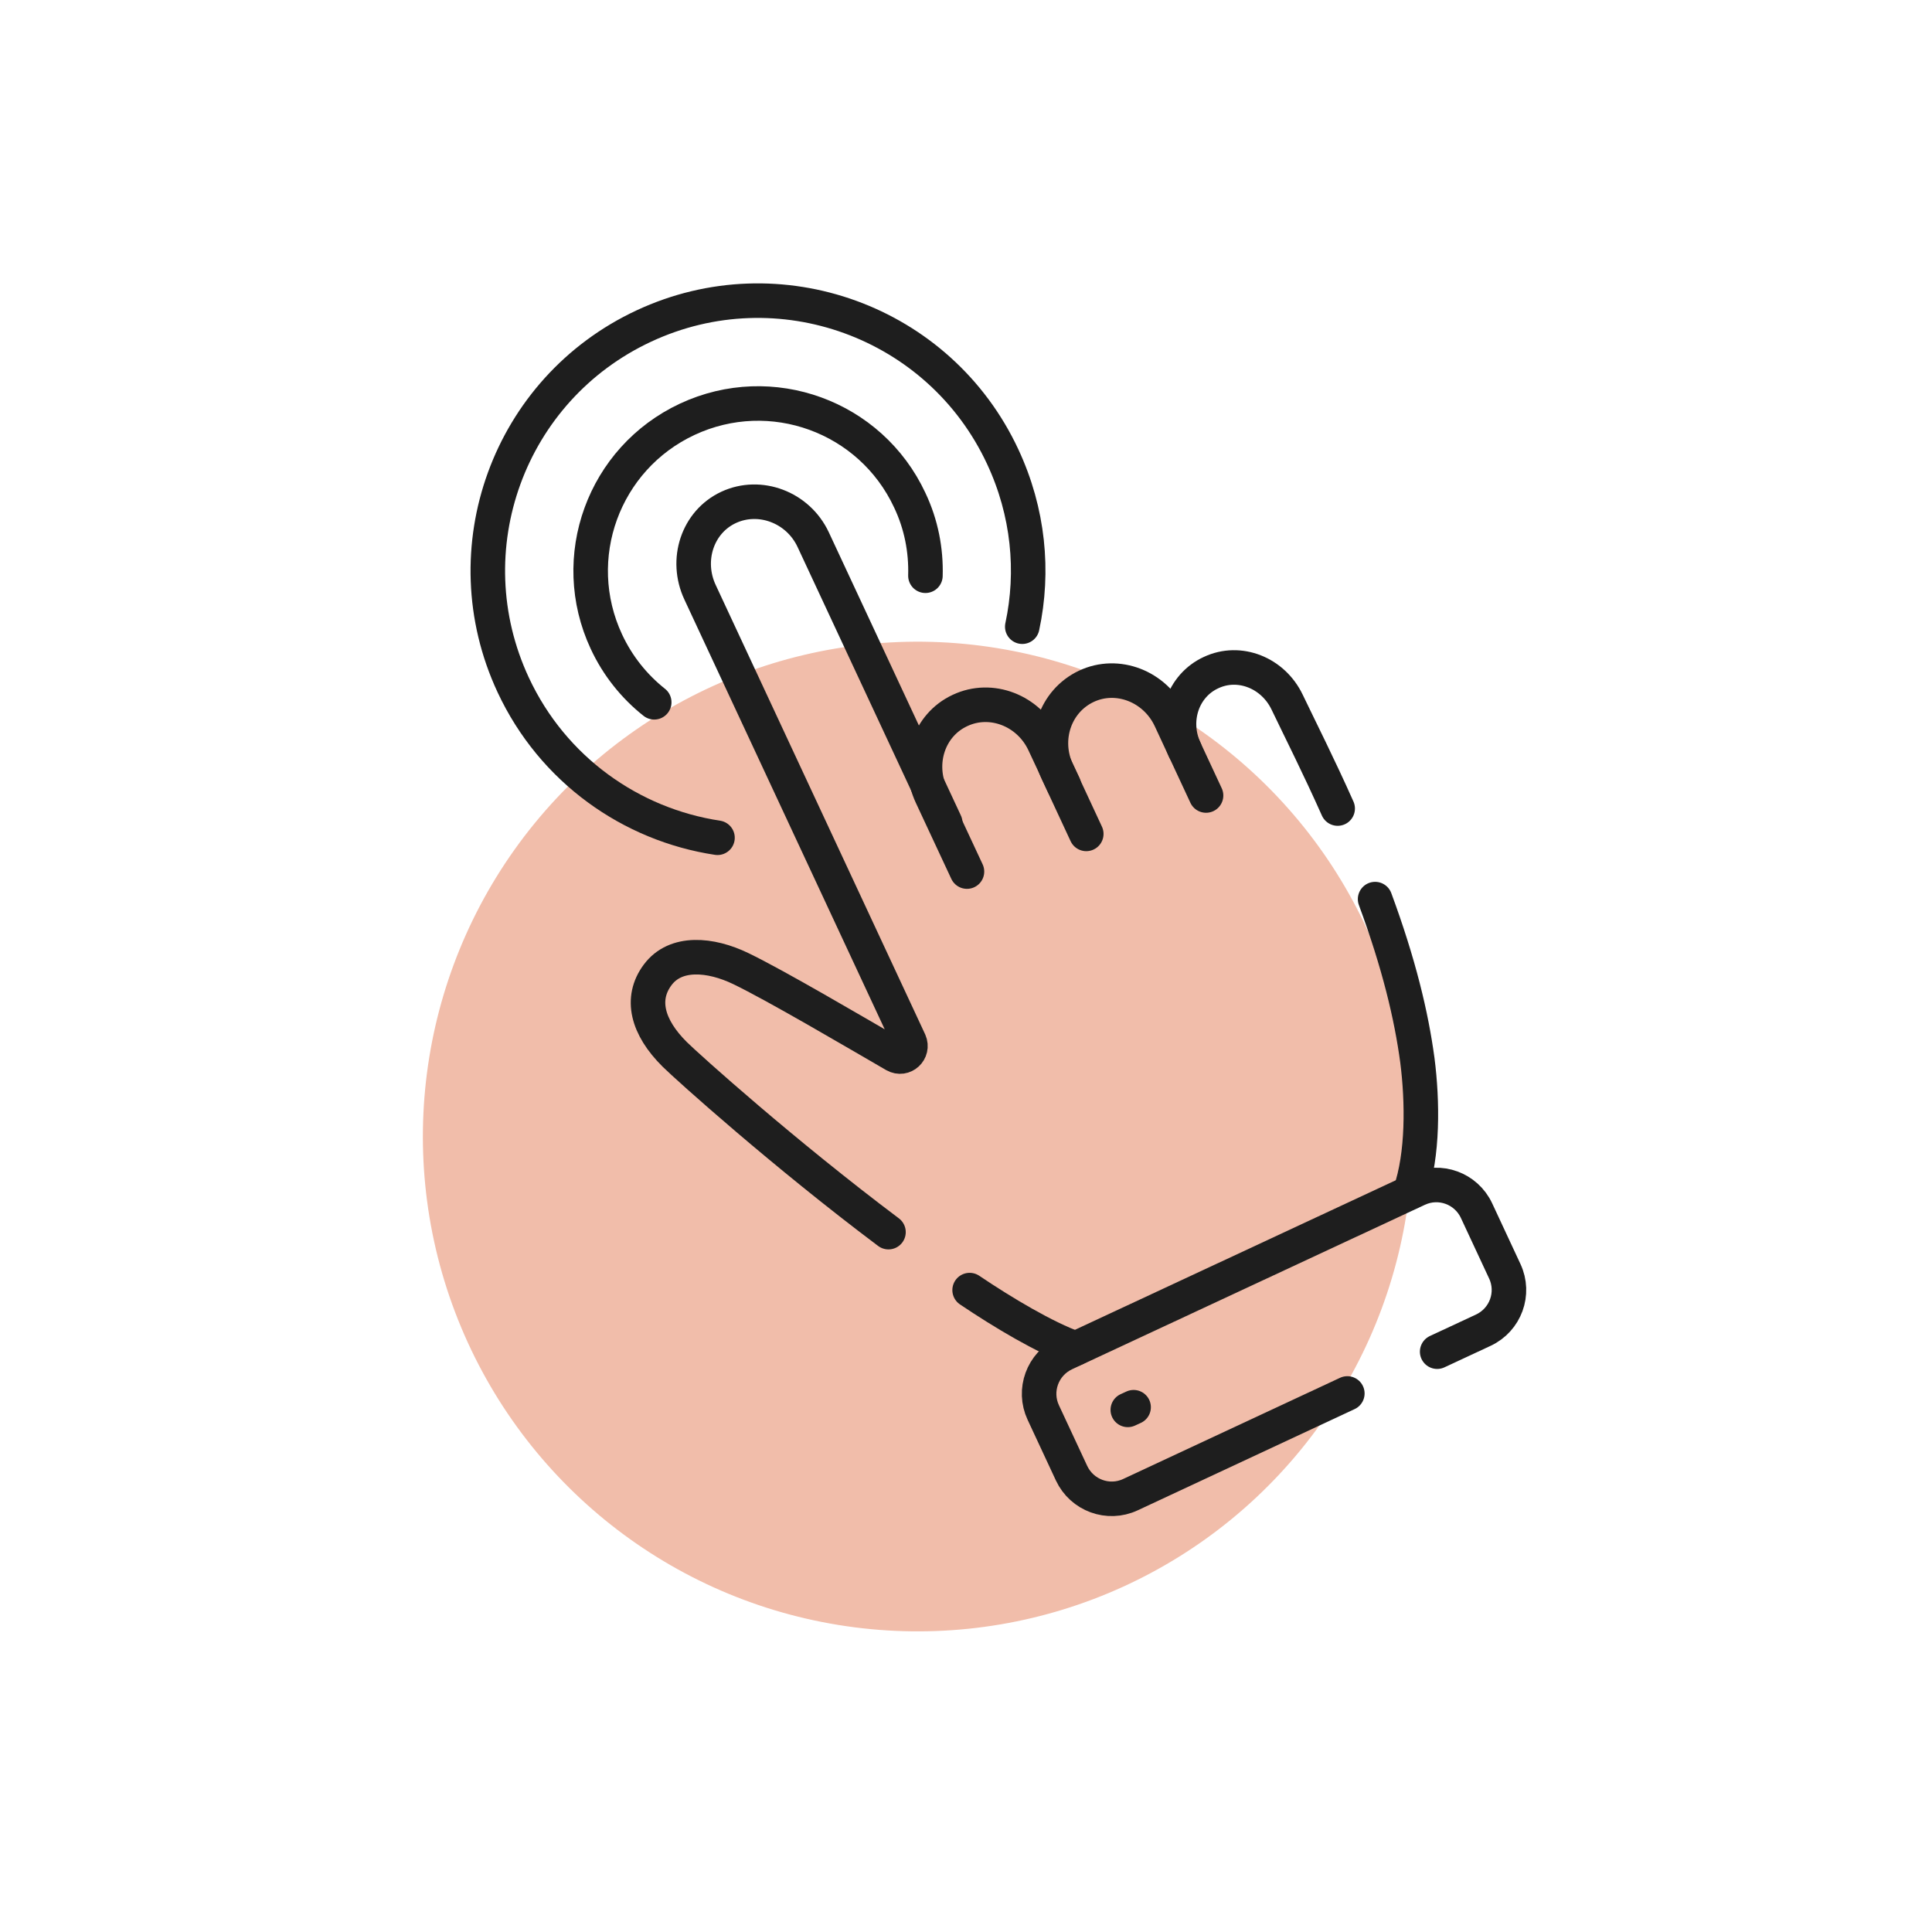
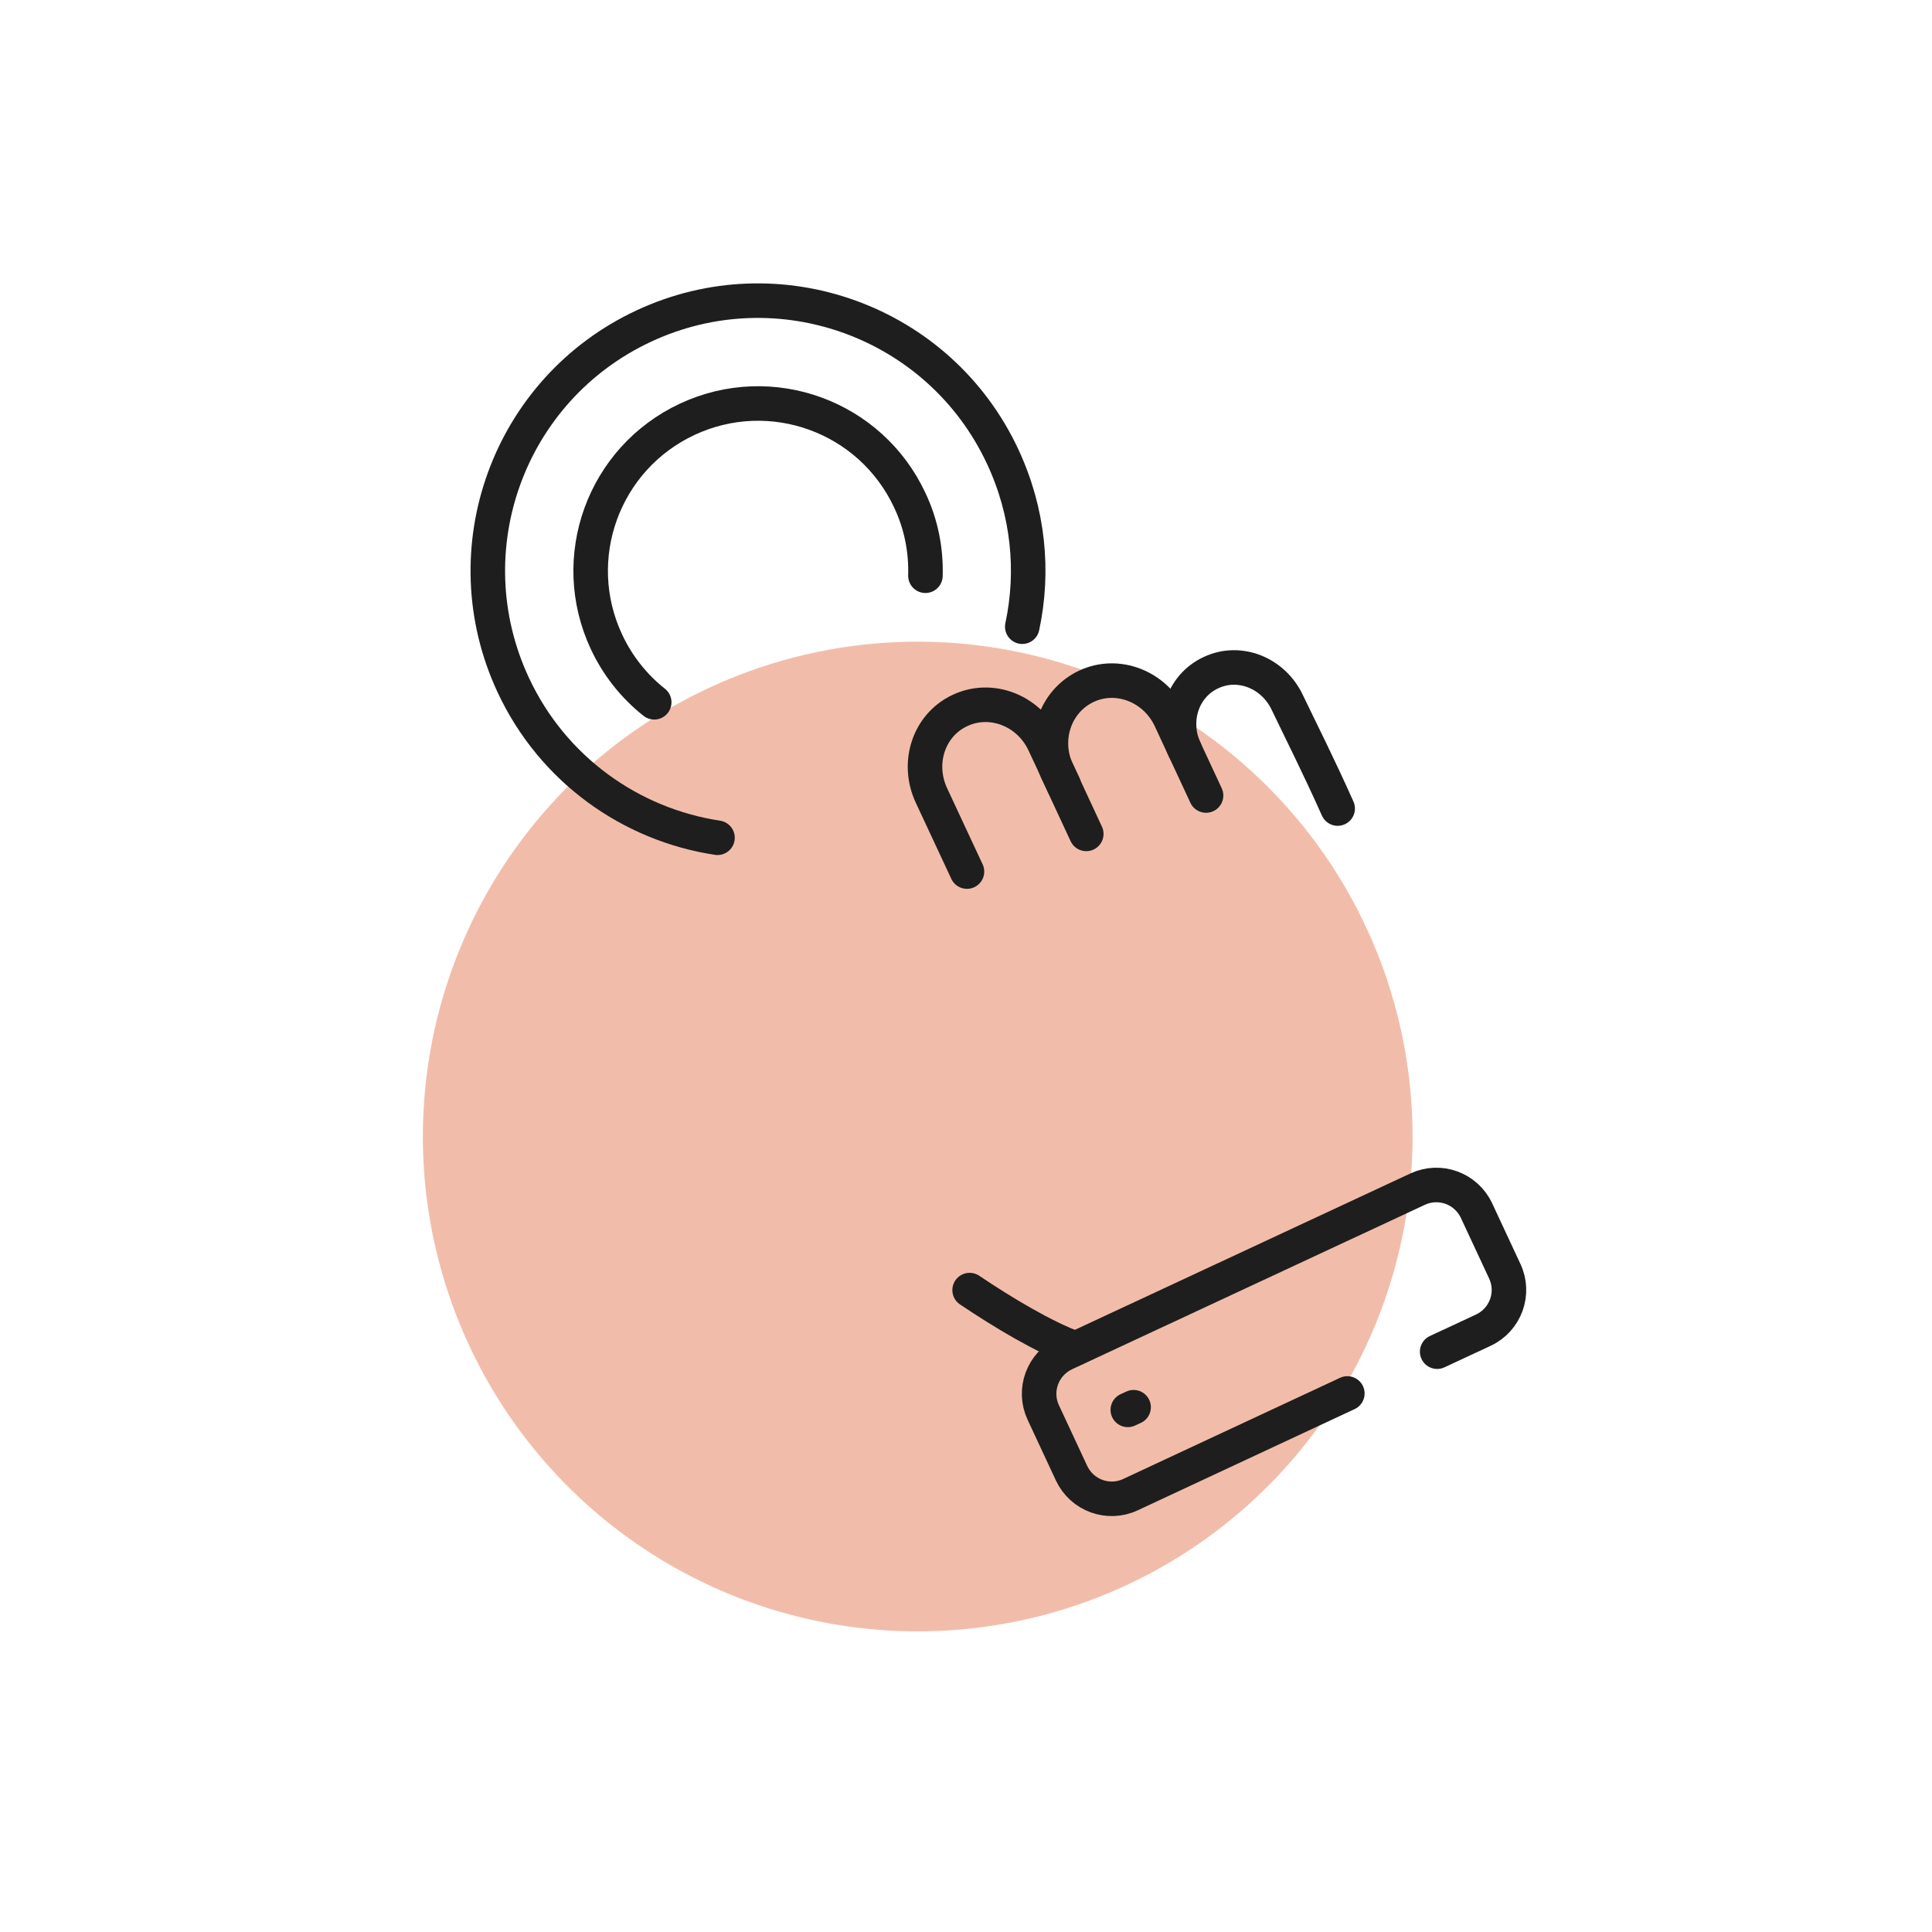
<svg xmlns="http://www.w3.org/2000/svg" id="Layer_1" viewBox="0 0 80 80">
  <defs>
    <style>.cls-1{fill:#f1bdaa;}.cls-2{fill:none;stroke:#1e1e1e;stroke-linecap:round;stroke-linejoin:round;stroke-width:1.43px;}</style>
  </defs>
  <circle class="cls-1" cx="38" cy="47.06" r="20.49" transform="translate(-14.54 77.03) rotate(-80.78)" />
  <path class="cls-2" d="M44.05,32.51l-.82-1.75c-.63-1.34-2.19-1.95-3.48-1.34-1.29.6-1.81,2.17-1.18,3.52l1.47,3.15" />
  <path class="cls-2" d="M49.06,31.05l-.6-1.29c-.63-1.34-2.19-1.95-3.48-1.34s-1.83,2.18-1.2,3.53l1.2,2.58" />
-   <path class="cls-2" d="M36.79,51.02c-4.34-3.26-8.28-6.8-8.85-7.36-1.14-1.13-1.44-2.31-.71-3.29.74-1,2.19-.87,3.45-.26,1.45.7,4.61,2.56,6.37,3.58.37.21.78-.17.61-.56l-8.67-18.6c-.63-1.34-.11-2.92,1.18-3.52s2.87-.01,3.5,1.33l5.47,11.73" />
  <path class="cls-2" d="M44.53,55.84c-1.26-.45-3-1.49-4.38-2.42" />
-   <path class="cls-2" d="M56.94,37.23c.99,2.68,1.5,4.82,1.75,6.67.22,1.72.24,3.91-.3,5.47" />
  <path class="cls-2" d="M49.94,32.94l-.88-1.89c-.57-1.22-.09-2.66,1.09-3.2,1.17-.55,2.57.01,3.15,1.23.58,1.21,1.3,2.63,2.09,4.4" />
  <line class="cls-2" x1="46.7" y1="58.38" x2="46.94" y2="58.27" />
  <path class="cls-2" d="M55.79,57.7l-8.98,4.19c-.92.43-2.01.03-2.44-.89l-1.17-2.51c-.43-.92-.03-2.01.89-2.44l14.61-6.81c.92-.43,2.01-.03,2.44.89l1.17,2.51c.43.92.03,2.01-.89,2.44l-1.91.89" />
  <path class="cls-2" d="M42.33,25.95c.49-2.29.26-4.75-.81-7.04-2.61-5.6-9.27-8.02-14.86-5.41-5.6,2.61-8.02,9.26-5.41,14.86,1.64,3.52,4.89,5.79,8.46,6.33" />
  <path class="cls-2" d="M38.32,23.84c.03-1.05-.17-2.12-.65-3.13-1.62-3.47-5.74-4.97-9.21-3.35-3.47,1.62-4.97,5.74-3.35,9.21.47,1.01,1.16,1.86,1.98,2.51" />
</svg>